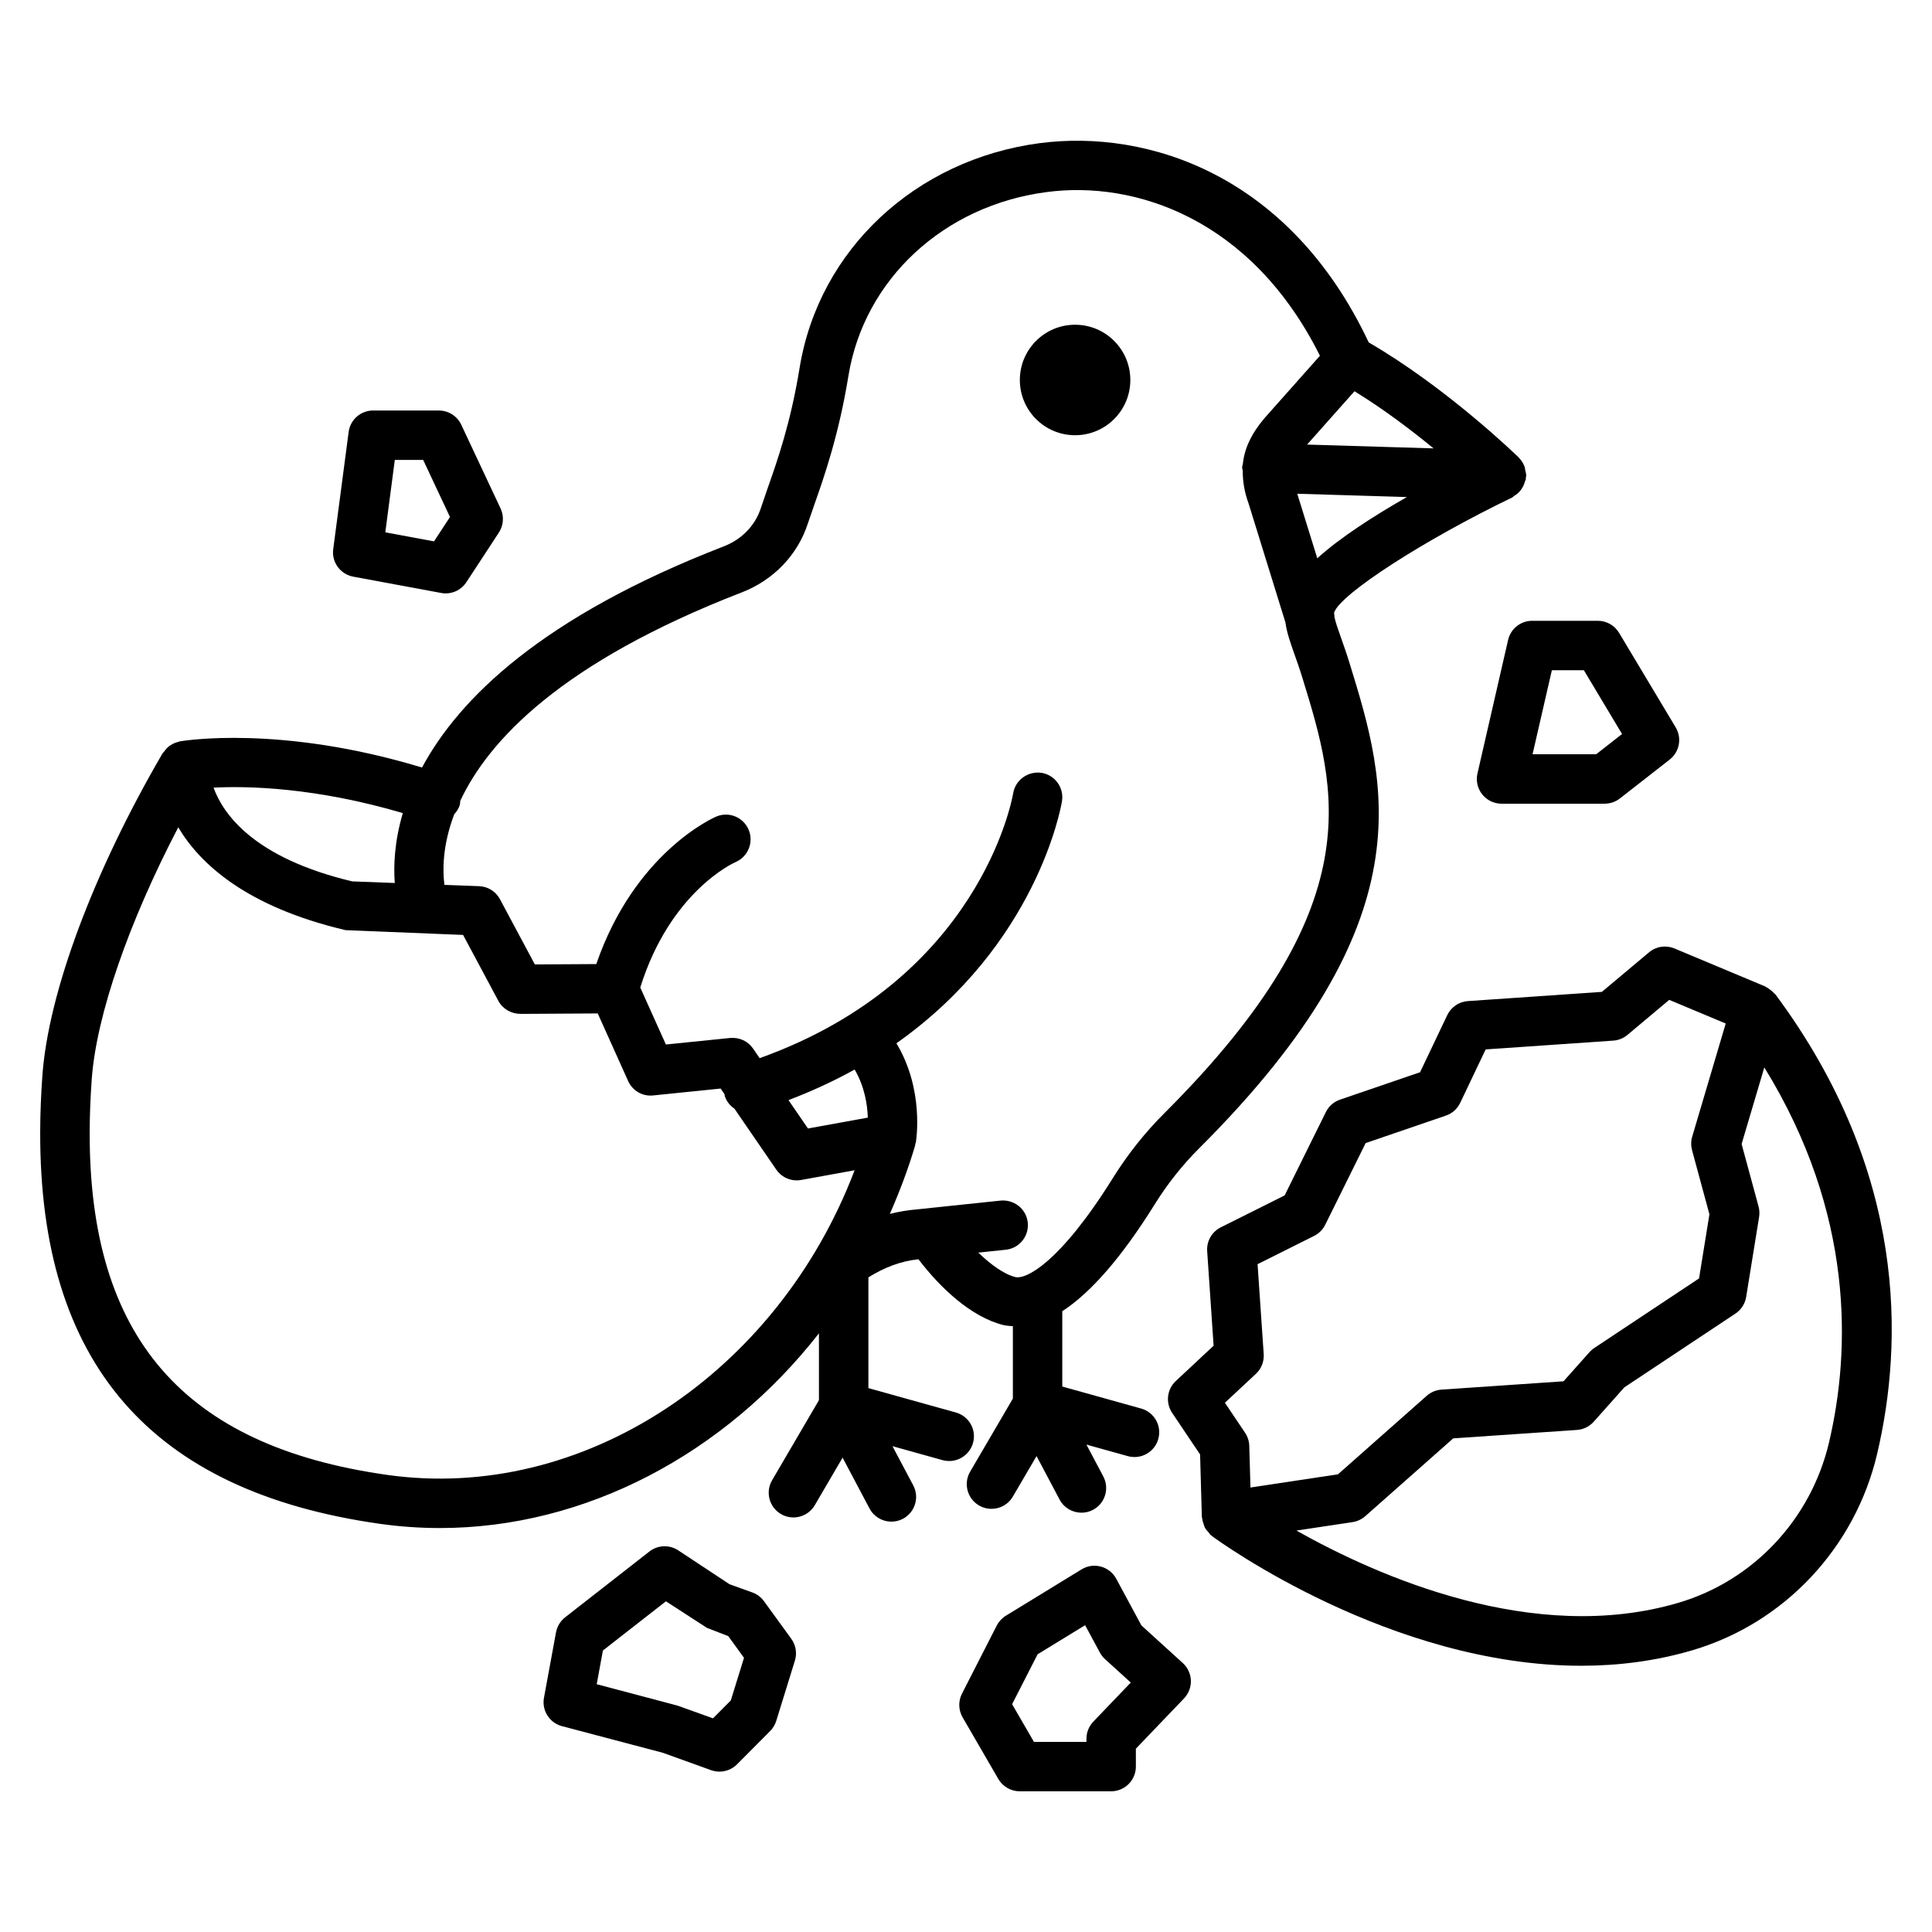
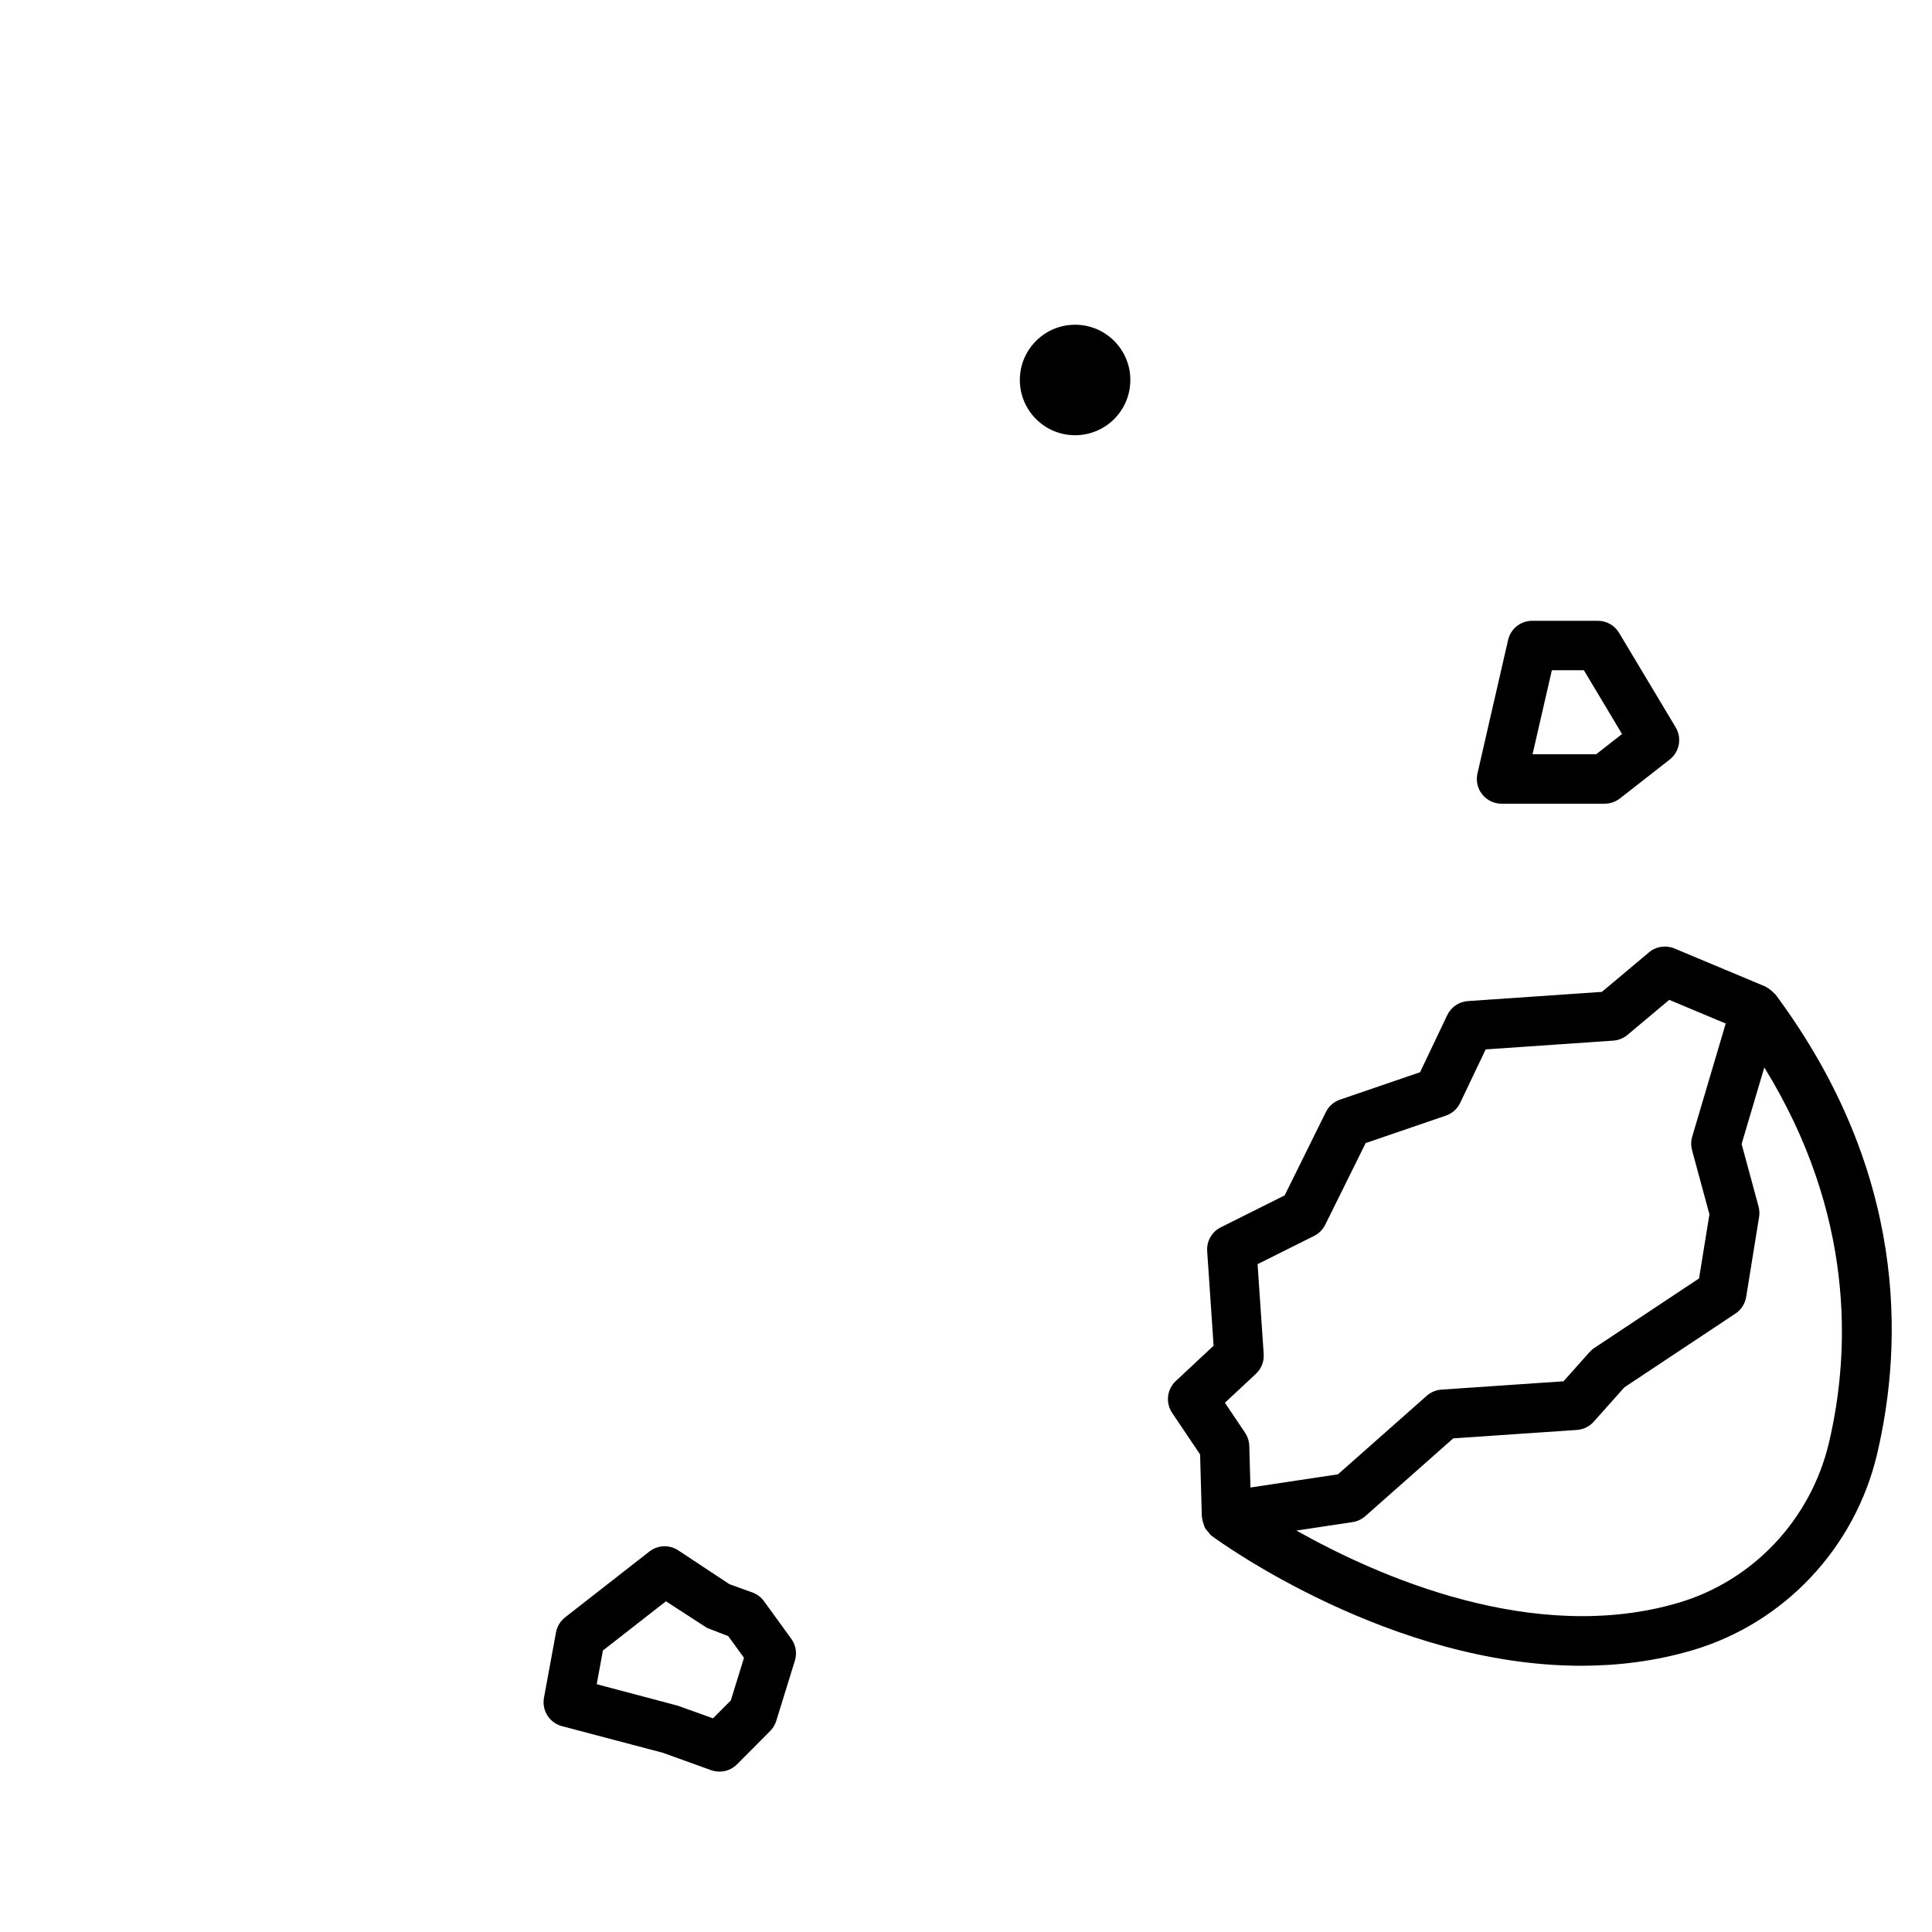
<svg xmlns="http://www.w3.org/2000/svg" fill="#000000" width="800px" height="800px" version="1.1" viewBox="144 144 512 512">
  <g>
    <path d="m614.54 407.57c-0.105-0.141-0.258-0.207-0.371-0.336-0.301-0.348-0.641-0.637-1.016-0.922-0.32-0.242-0.629-0.469-0.98-0.648-0.133-0.066-0.227-0.184-0.363-0.238l-24.066-10.074c-2.254-0.938-4.863-0.559-6.734 1.023l-12.496 10.484-35.508 2.438c-2.359 0.16-4.445 1.582-5.469 3.719l-7.203 15.137-21.215 7.262c-1.641 0.559-2.984 1.742-3.75 3.293l-10.922 22.086-16.926 8.461c-2.367 1.184-3.789 3.672-3.606 6.309l1.703 25.066-10.02 9.355c-2.352 2.199-2.758 5.773-0.969 8.445l7.406 11.012 0.465 16.535c0.004 0.133 0.078 0.246 0.09 0.375 0.047 0.531 0.203 1.023 0.375 1.531 0.113 0.332 0.184 0.664 0.352 0.973 0.242 0.457 0.605 0.836 0.961 1.23 0.207 0.23 0.324 0.523 0.566 0.727 0.039 0.035 0.102 0.02 0.141 0.051 0.074 0.059 0.109 0.148 0.188 0.203 2.254 1.664 47.52 34.375 97.887 34.375 9.73 0 19.664-1.223 29.504-4.125 24.266-7.172 43-27.074 48.879-51.949 6.984-29.613 7.992-74.781-26.902-121.8zm-139.47 119.6c-0.031-1.238-0.426-2.438-1.109-3.469l-5.348-7.957 8.219-7.668c1.441-1.344 2.199-3.269 2.062-5.238l-1.625-23.82 14.992-7.492c1.277-0.641 2.309-1.68 2.941-2.957l10.707-21.637 21.262-7.285c1.672-0.566 3.039-1.789 3.797-3.383l6.75-14.16 33.812-2.328c1.383-0.098 2.703-0.625 3.758-1.512l11.074-9.289 14.969 6.269-8.883 29.992c-0.344 1.168-0.352 2.406-0.039 3.574l4.606 16.992-2.75 16.992-27.754 18.43c-0.473 0.305-0.895 0.68-1.27 1.094l-6.891 7.738-32.344 2.207c-1.441 0.098-2.805 0.672-3.894 1.625l-23.539 20.82-23.188 3.496zm153.62-0.824c-4.805 20.309-20.07 36.559-39.844 42.395-38.418 11.359-79.887-7.082-101.28-19.125l14.871-2.242c1.246-0.184 2.414-0.734 3.367-1.566l23.324-20.629 32.781-2.231c1.703-0.113 3.301-0.895 4.445-2.176l8.109-9.105 29.441-19.551c1.52-1.008 2.551-2.606 2.848-4.406l3.43-21.215c0.145-0.918 0.098-1.863-0.145-2.758l-4.492-16.559 6.016-20.301c23.863 38.723 22.906 74.988 17.129 99.469z" />
    <path d="m428.91 259.34c8.086 0 14.641-6.555 14.641-14.641 0-8.086-6.555-14.641-14.641-14.641-8.086 0-14.641 6.555-14.641 14.641 0 8.086 6.555 14.641 14.641 14.641z" />
-     <path d="m401.86 526.39c0.977-3.484-1.062-7.102-4.551-8.066l-23.172-6.461v-29.355c4.051-2.519 8.465-4.309 13.266-4.789 5.723 7.516 13.91 15.285 22.484 17.426 0.832 0.203 1.688 0.242 2.535 0.309v19.188l-11.32 19.355c-1.832 3.125-0.777 7.141 2.344 8.965 3.133 1.824 7.148 0.766 8.965-2.344l6.285-10.746 6.109 11.531c1.176 2.215 3.445 3.477 5.797 3.477 1.031 0 2.078-0.238 3.062-0.758 3.199-1.695 4.414-5.66 2.719-8.859l-4.469-8.43 10.98 3.059c0.59 0.168 1.184 0.238 1.758 0.238 2.871 0 5.5-1.895 6.309-4.789 0.977-3.484-1.062-7.102-4.551-8.066l-20.895-5.828v-19.961c7.606-4.945 15.781-14.348 24.484-28.301 3.383-5.453 7.394-10.5 11.922-15.008 60.648-60.512 49.535-96.598 39.73-128.43-0.793-2.574-1.566-4.766-2.246-6.676-0.832-2.352-1.496-4.231-1.75-5.523-0.008-0.344-0.039-0.688-0.105-1.039 0-0.07 0.008-0.145 0.016-0.215 1.758-4.949 23.812-19.191 47.199-30.465 0.184-0.086 0.285-0.273 0.457-0.375 0.609-0.367 1.148-0.789 1.605-1.328 0.211-0.246 0.375-0.5 0.547-0.777 0.352-0.555 0.59-1.148 0.762-1.797 0.055-0.203 0.207-0.359 0.242-0.566 0.02-0.121-0.039-0.234-0.027-0.355 0.02-0.176 0.109-0.32 0.113-0.5 0.016-0.574-0.156-1.094-0.277-1.629-0.059-0.25-0.043-0.504-0.129-0.75-0.324-0.914-0.836-1.73-1.504-2.41-0.027-0.027-0.035-0.07-0.062-0.098-0.801-0.781-19.242-18.605-39.762-30.5-20.957-44.477-58.578-56.531-87.148-52.816-32.977 4.34-58.562 28.266-63.672 59.535-2.383 14.656-5.91 24.652-8.484 31.953l-1.789 5.231c-1.48 4.598-5.055 8.301-9.82 10.141-48.238 18.684-70.195 40.406-79.973 58.613-37.5-11.363-63.133-7.113-64.258-6.922-0.098 0.02-0.172 0.09-0.27 0.113-0.742 0.156-1.41 0.441-2.039 0.852-0.133 0.086-0.27 0.148-0.398 0.242-0.543 0.418-0.977 0.918-1.375 1.488-0.117 0.168-0.305 0.266-0.41 0.445-18.328 31.457-30.242 63.359-31.855 85.348-0.375 5.215-0.574 10.211-0.582 15.008-0.176 61.266 29.266 95.238 89.992 103.85 5.316 0.75 10.625 1.121 15.91 1.121 38.57 0 75.488-19.633 100.47-51.594v17.711l-12.41 21.211c-1.832 3.125-0.777 7.141 2.344 8.965 3.133 1.84 7.148 0.758 8.965-2.344l7.371-12.602 7.141 13.48c1.176 2.215 3.445 3.477 5.797 3.477 1.031 0 2.078-0.238 3.062-0.758 3.191-1.695 4.414-5.66 2.719-8.859l-5.504-10.383 13.27 3.699c0.59 0.168 1.184 0.238 1.758 0.238 2.883-0.008 5.512-1.902 6.32-4.797zm91.234-234.44-5.305-17.102 29.047 0.875c-8.891 5.09-17.625 10.699-23.742 16.227zm30.82-29.125-33.52-1.008 12.562-14.133c7.719 4.734 15.027 10.289 20.957 15.141zm-259.53 96.949c0.617-0.66 1.129-1.438 1.438-2.352 0.133-0.395 0.094-0.789 0.152-1.184 7.422-15.871 26.598-36.656 74.586-55.242 8.461-3.277 14.863-9.965 17.559-18.352l1.68-4.879c2.574-7.324 6.477-18.391 9.051-34.199 4.168-25.523 25.242-45.082 52.453-48.656 23.406-3.152 54.348 7.008 72.492 43.367l-14.762 16.617c-3.496 4.176-5.234 7.984-5.664 12.035-0.051 0.312-0.18 0.59-0.188 0.918-0.008 0.324 0.121 0.605 0.156 0.918 0 2.703 0.391 5.512 1.57 8.727l9.746 31.465c0.367 2.711 1.32 5.398 2.414 8.492 0.625 1.758 1.344 3.773 2.07 6.148 9.141 29.68 18.59 60.367-36.461 115.3-5.238 5.215-9.875 11.059-13.793 17.359-13.953 22.355-23.004 26.898-25.828 26.172-2.992-0.746-6.492-3.301-9.793-6.473l7.449-0.785c3.582-0.473 6.109-3.758 5.637-7.348-0.465-3.582-3.75-6.051-7.348-5.637l-21.965 2.309c-2.457 0.195-4.863 0.617-7.219 1.199 2.562-5.844 4.863-11.867 6.707-18.148 0.043-0.148 0.004-0.297 0.039-0.445 0.02-0.094 0.113-0.152 0.129-0.25 0.117-0.656 2.281-14.059-5.133-26.371 37.059-26.145 43.566-62.238 43.879-64.164 0.574-3.566-1.84-6.918-5.398-7.508-3.512-0.527-6.926 1.816-7.531 5.383-0.348 2.07-9.184 49.473-67.195 70.23l-1.746-2.547c-1.352-1.969-3.629-3.008-6.059-2.805l-17.039 1.734-6.793-15.105c7.894-25.258 24.523-32.918 25.254-33.238 3.301-1.406 4.863-5.223 3.477-8.547-1.391-3.352-5.231-4.926-8.562-3.527-0.934 0.387-21.668 9.641-31.824 39.102l-16.281 0.094-9.242-17.277c-1.086-2.047-3.184-3.367-5.5-3.461l-9.223-0.344c-0.48-3.75-0.574-10.348 2.609-18.727zm-13.633-0.297c-2.219 7.531-2.481 13.883-2.133 18.523l-11.258-0.422c-26.211-6.238-34.234-17.895-36.77-24.844 9.168-0.484 27.195-0.031 50.16 6.742zm-4.25 175.37c-53.867-7.644-78.887-36.508-78.734-90.855 0.008-4.5 0.199-9.195 0.551-14.074 1.238-16.879 9.82-41.562 22.922-66.672 5.723 9.637 17.957 21.035 44.332 27.25l31.152 1.27 9.34 17.465c1.145 2.152 3.375 3.406 5.812 3.461l20.531-0.121 8.051 17.902c1.16 2.566 3.766 4.133 6.637 3.828l17.879-1.824 1.043 1.52c0.035 0.141 0 0.281 0.047 0.426 0.457 1.461 1.402 2.598 2.574 3.394l11.09 16.156c1.23 1.797 3.262 2.84 5.398 2.84 0.383 0 0.785-0.031 1.176-0.105l14.176-2.578c-20.473 53.852-72.094 88.105-123.98 80.719zm111.62-91.785-5.16-7.516c6.367-2.441 12.215-5.148 17.527-8.109 2.648 4.519 3.387 9.359 3.492 12.746z" />
-     <path d="m446.49 574.76-6.676-12.379c-0.855-1.582-2.32-2.742-4.062-3.215-1.766-0.48-3.598-0.199-5.125 0.734l-20.062 12.281c-1.023 0.633-1.863 1.535-2.414 2.606l-9.219 18.055c-1.008 1.984-0.945 4.34 0.168 6.269l9.469 16.336c1.176 2.023 3.332 3.262 5.668 3.262h24.234c3.613 0 6.547-2.934 6.547-6.547v-4.742l12.762-13.32c1.223-1.277 1.871-3 1.816-4.766-0.062-1.758-0.84-3.43-2.144-4.613zm-12.754 25.496c-1.168 1.223-1.816 2.848-1.816 4.535v0.824h-13.914l-5.789-9.988 6.766-13.234 12.586-7.699 3.918 7.269c0.352 0.648 0.816 1.238 1.359 1.734l6.82 6.195z" />
    <path d="m346.46 568.33c-0.742-1.023-1.758-1.805-2.941-2.262l-6.195-2.231-13.578-8.973c-2.352-1.559-5.43-1.422-7.644 0.297l-22.34 17.449c-1.262 0.992-2.117 2.406-2.414 3.981l-3.191 17.344c-0.617 3.367 1.465 6.637 4.766 7.516l26.723 7.051 12.801 4.613c0.727 0.254 1.48 0.383 2.223 0.383 1.711 0 3.391-0.672 4.644-1.926l8.789-8.836c0.742-0.75 1.297-1.672 1.613-2.688l4.941-15.969c0.609-1.969 0.254-4.109-0.961-5.781zm-8.789 26.305-4.719 4.742-9.41-3.375-21.406-5.668 1.641-8.934 16.703-13.039 10.867 7.043 5.644 2.184 4.176 5.75z" />
    <path d="m543.66 313.6-8.117 35.375c-0.449 1.945 0.016 3.981 1.254 5.539 1.246 1.566 3.133 2.473 5.125 2.473h27.328c1.465 0 2.879-0.488 4.031-1.383l13.203-10.312c2.606-2.039 3.285-5.695 1.59-8.531l-15.008-25.059c-1.184-1.977-3.316-3.184-5.621-3.184h-17.406c-3.055-0.004-5.699 2.109-6.379 5.082zm11.602 8.012h8.477l10.121 16.91-6.859 5.363h-16.855z" />
-     <path d="m237.61 296.82 23.309 4.324c0.391 0.078 0.801 0.113 1.191 0.113 2.184 0 4.254-1.086 5.477-2.957l8.621-13.168c1.246-1.902 1.414-4.316 0.457-6.371l-10.426-22.203c-1.078-2.301-3.391-3.766-5.934-3.766l-17.418-0.008c-3.285 0-6.07 2.438-6.492 5.695l-4.086 31.047c-0.457 3.453 1.871 6.66 5.301 7.293zm11.02-30.938h7.516l7.102 15.129-4.231 6.461-12.906-2.398z" />
  </g>
</svg>